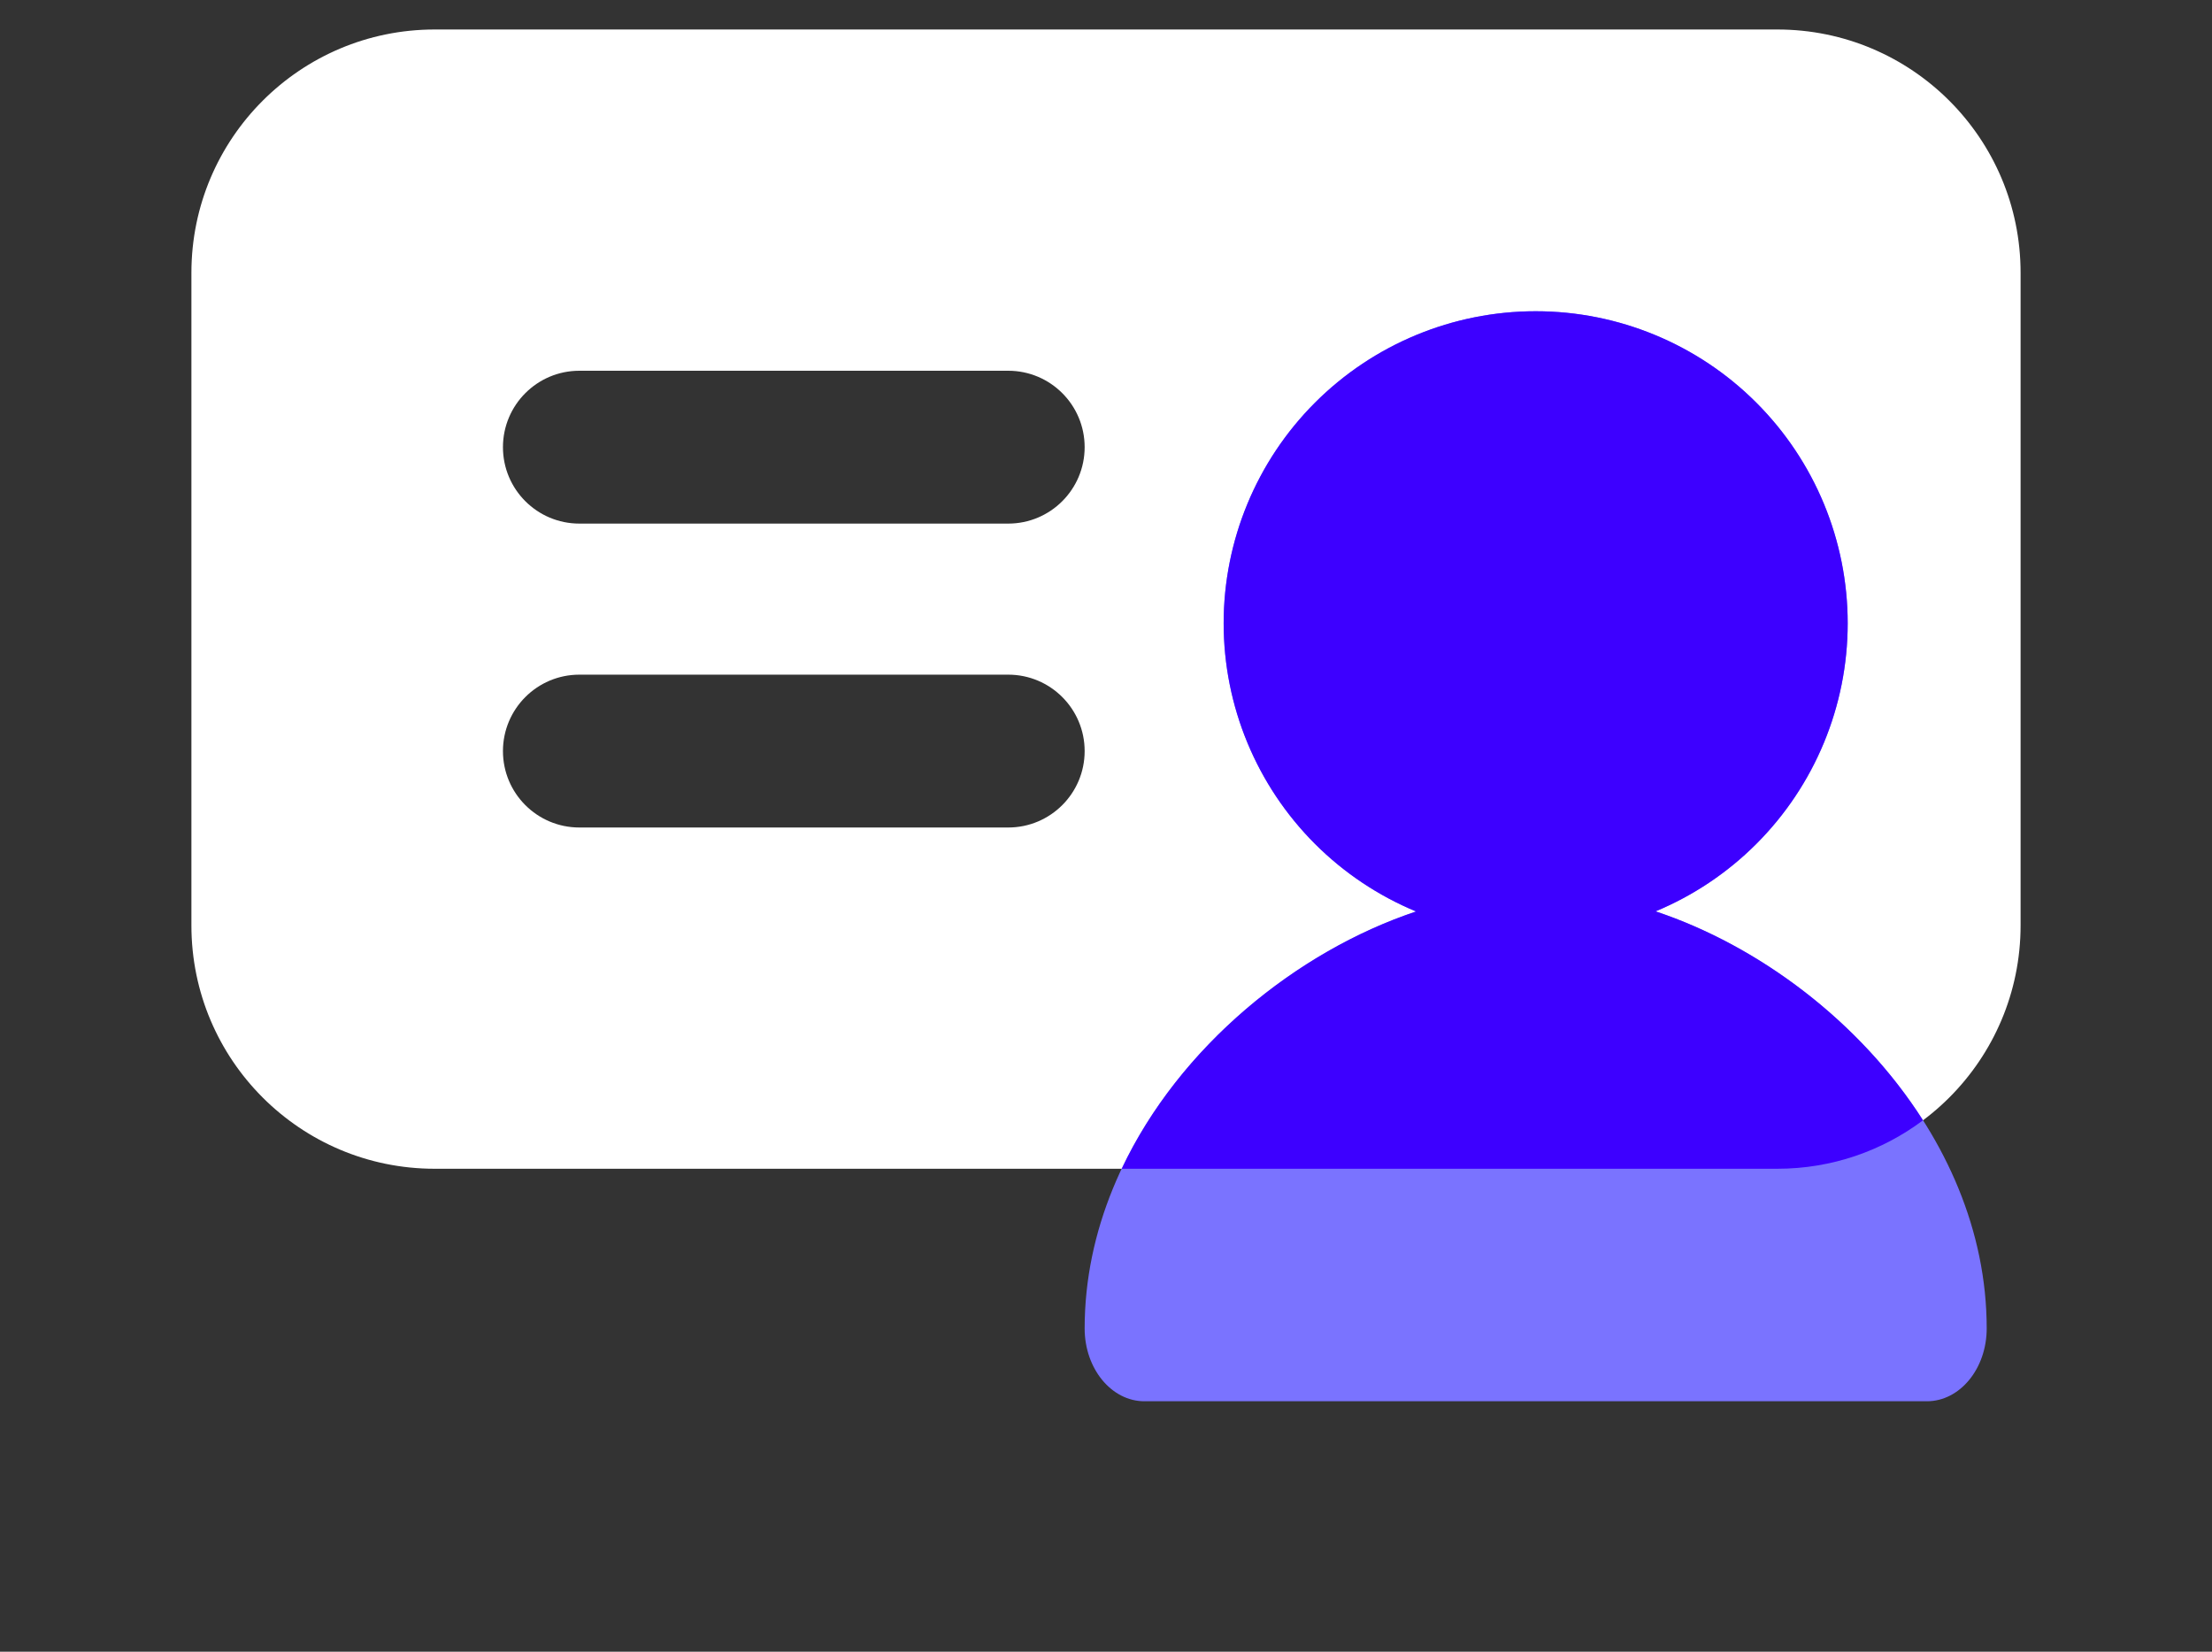
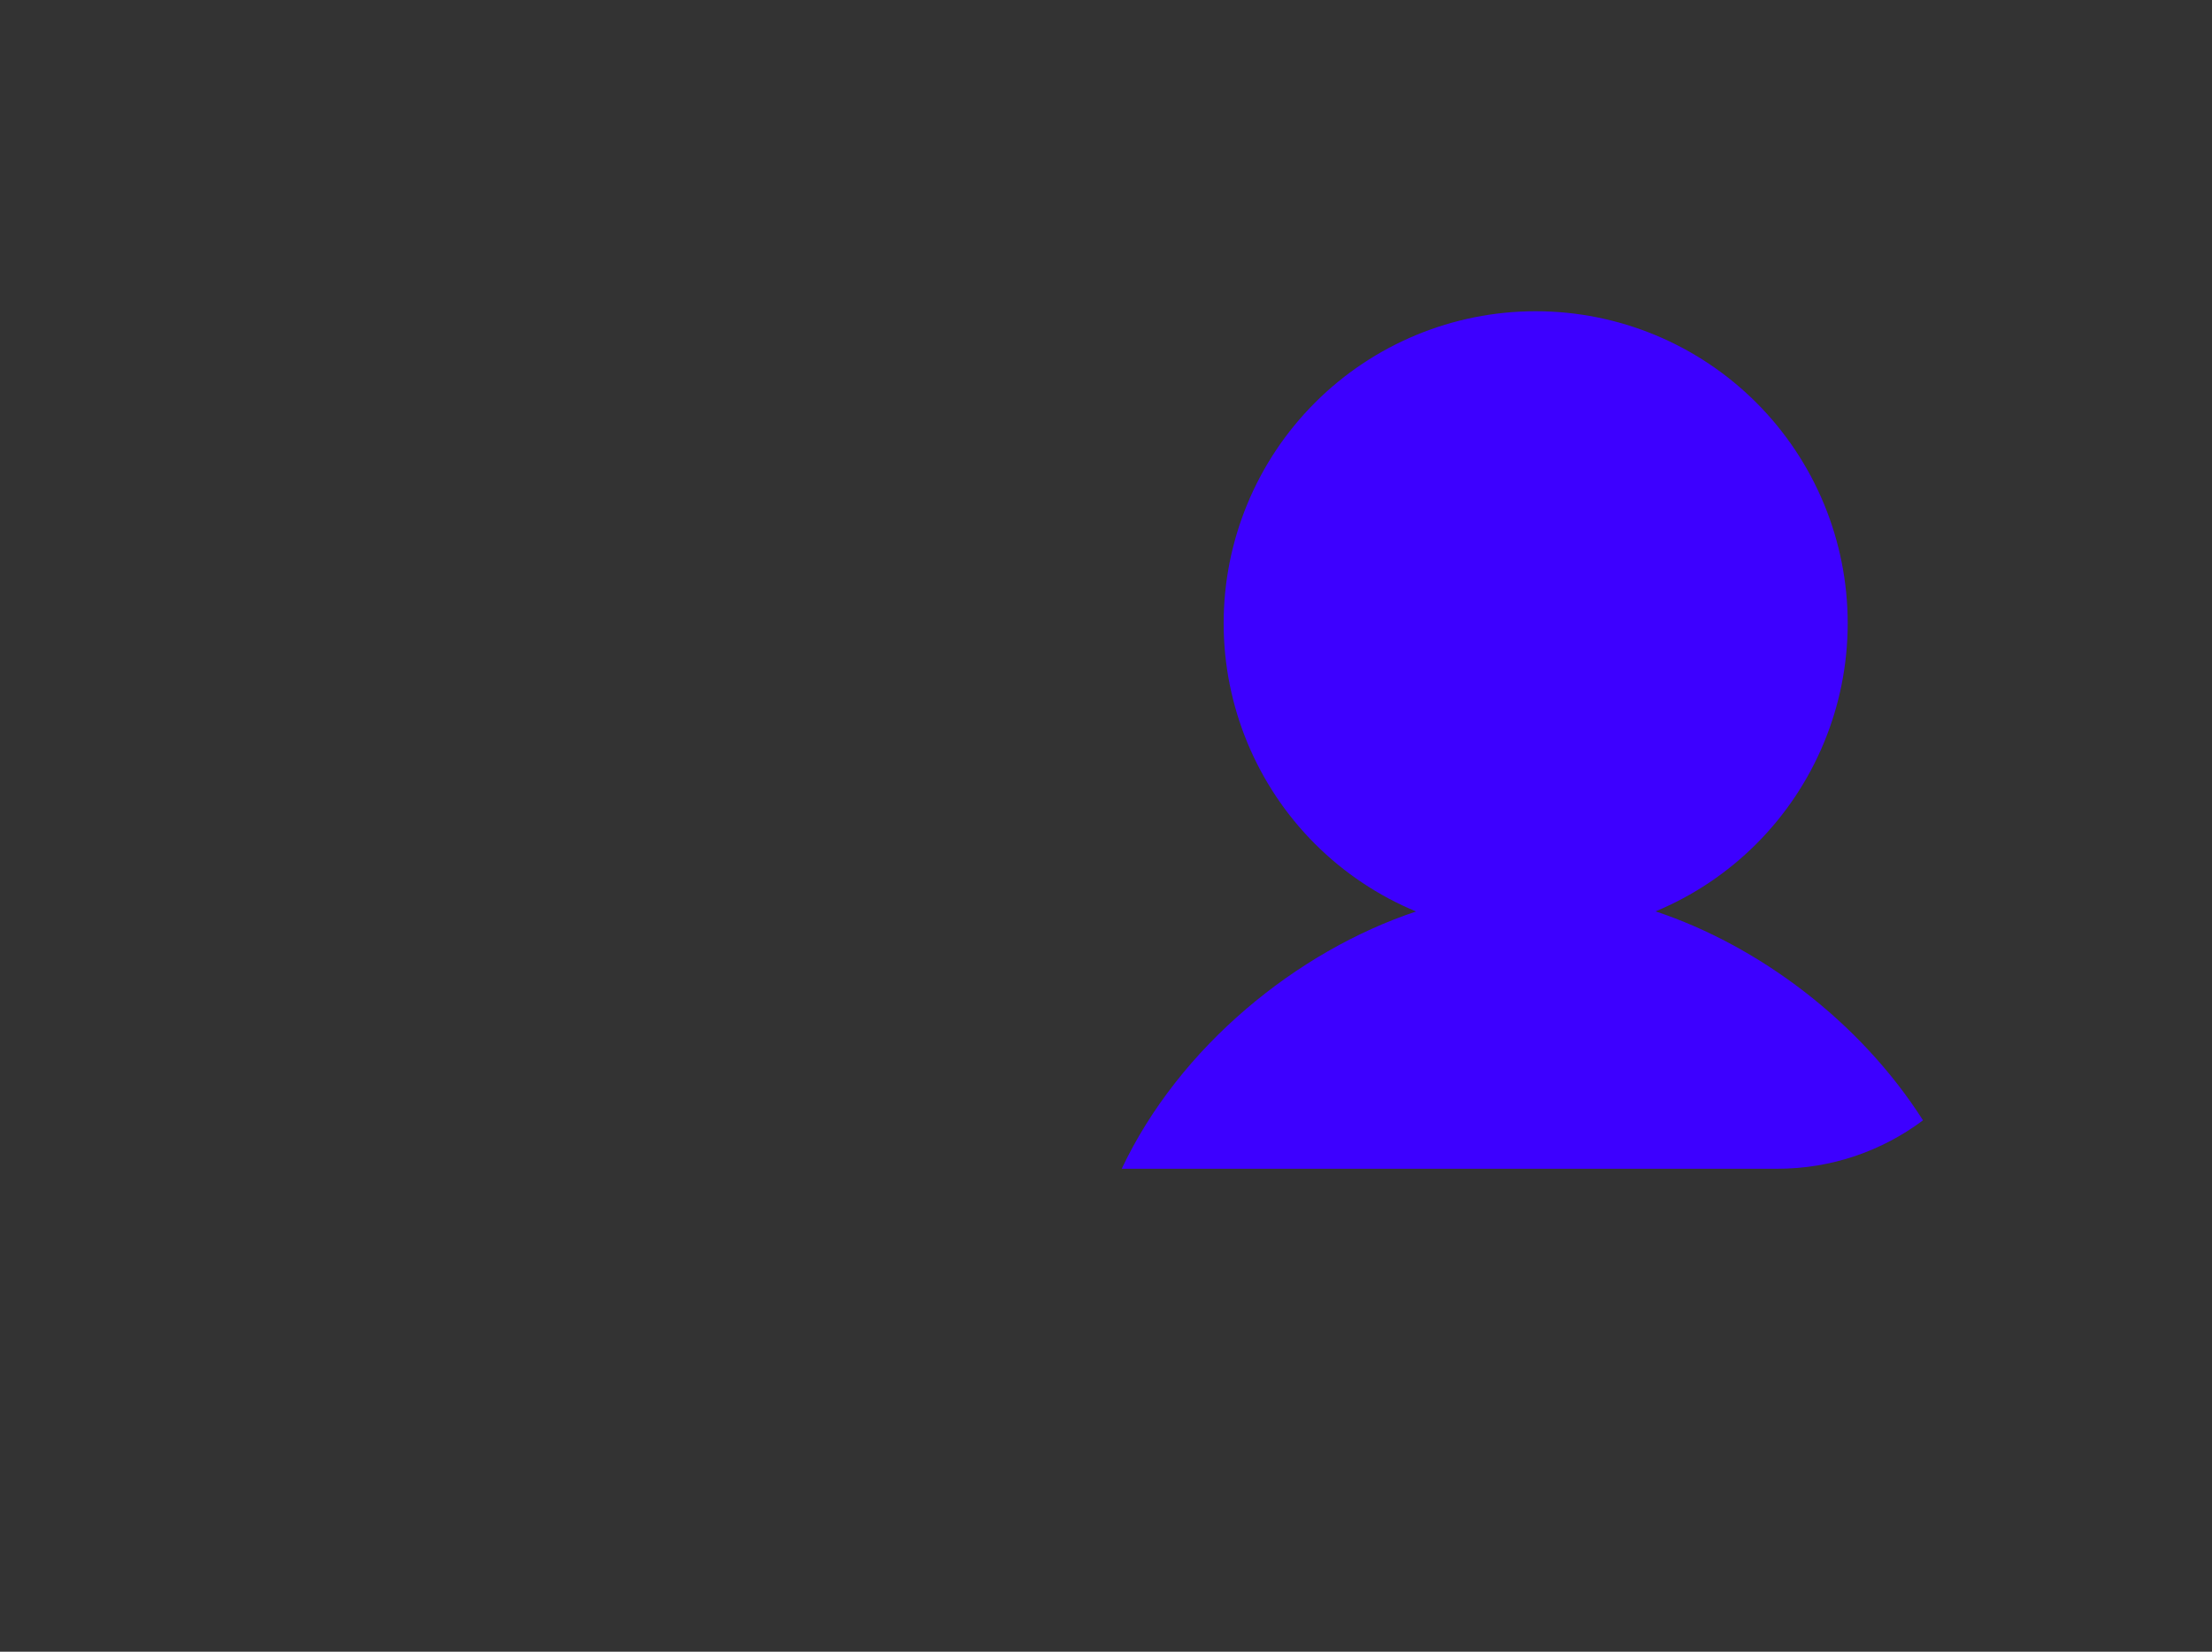
<svg xmlns="http://www.w3.org/2000/svg" width="75" height="56" viewBox="0 0 75 56" fill="none">
  <rect x="0" y="0" width="75" height="56" fill="#333333" stroke="none" />
-   <path d="M60.263 1C64.817 1 68.51 4.693 68.51 9.248V31.378C68.509 35.933 64.817 39.626 60.263 39.626H14.738C10.183 39.626 6.49 35.933 6.49 31.378V9.248C6.49 4.693 10.183 1 14.738 1H60.263ZM19.644 22.874C18.214 22.874 17.054 24.034 17.053 25.465C17.053 26.896 18.213 28.056 19.644 28.056H34.185C35.616 28.056 36.776 26.896 36.776 25.465C36.776 24.034 35.616 22.874 34.185 22.874H19.644ZM19.644 12.57C18.214 12.57 17.054 13.73 17.053 15.161C17.053 16.592 18.213 17.752 19.644 17.752H34.185C35.616 17.752 36.776 16.592 36.776 15.161C36.776 13.73 35.616 12.57 34.185 12.57H19.644Z" fill="white" />
-   <path d="M52.069 10.552C54.874 10.552 57.565 11.667 59.549 13.651C61.533 15.635 62.648 18.326 62.648 21.132C62.648 23.938 61.533 26.629 59.549 28.613C58.562 29.6 57.399 30.372 56.134 30.899C61.816 32.791 67.361 38.405 67.361 45.04C67.361 46.403 66.453 47.509 65.333 47.509H38.803C37.684 47.509 36.776 46.403 36.776 45.04C36.776 38.41 42.33 32.8 48.013 30.903C46.744 30.376 45.578 29.603 44.587 28.613C42.603 26.629 41.489 23.938 41.489 21.132C41.489 18.326 42.603 15.635 44.587 13.651C46.571 11.667 49.263 10.552 52.069 10.552Z" fill="#7A73FF" />
  <path d="M52.069 10.552C54.874 10.552 57.565 11.667 59.549 13.651C61.533 15.635 62.648 18.326 62.648 21.132C62.648 23.938 61.533 26.629 59.549 28.613C58.562 29.6 57.399 30.372 56.134 30.899C59.627 32.062 63.068 34.634 65.201 37.984C63.824 39.015 62.114 39.626 60.262 39.626H38.033C39.991 35.485 43.968 32.253 48.013 30.903C46.744 30.376 45.578 29.603 44.587 28.613C42.603 26.629 41.489 23.938 41.489 21.132C41.489 18.326 42.603 15.635 44.587 13.651C46.571 11.667 49.263 10.552 52.069 10.552Z" fill="#3D00FF" />
</svg>